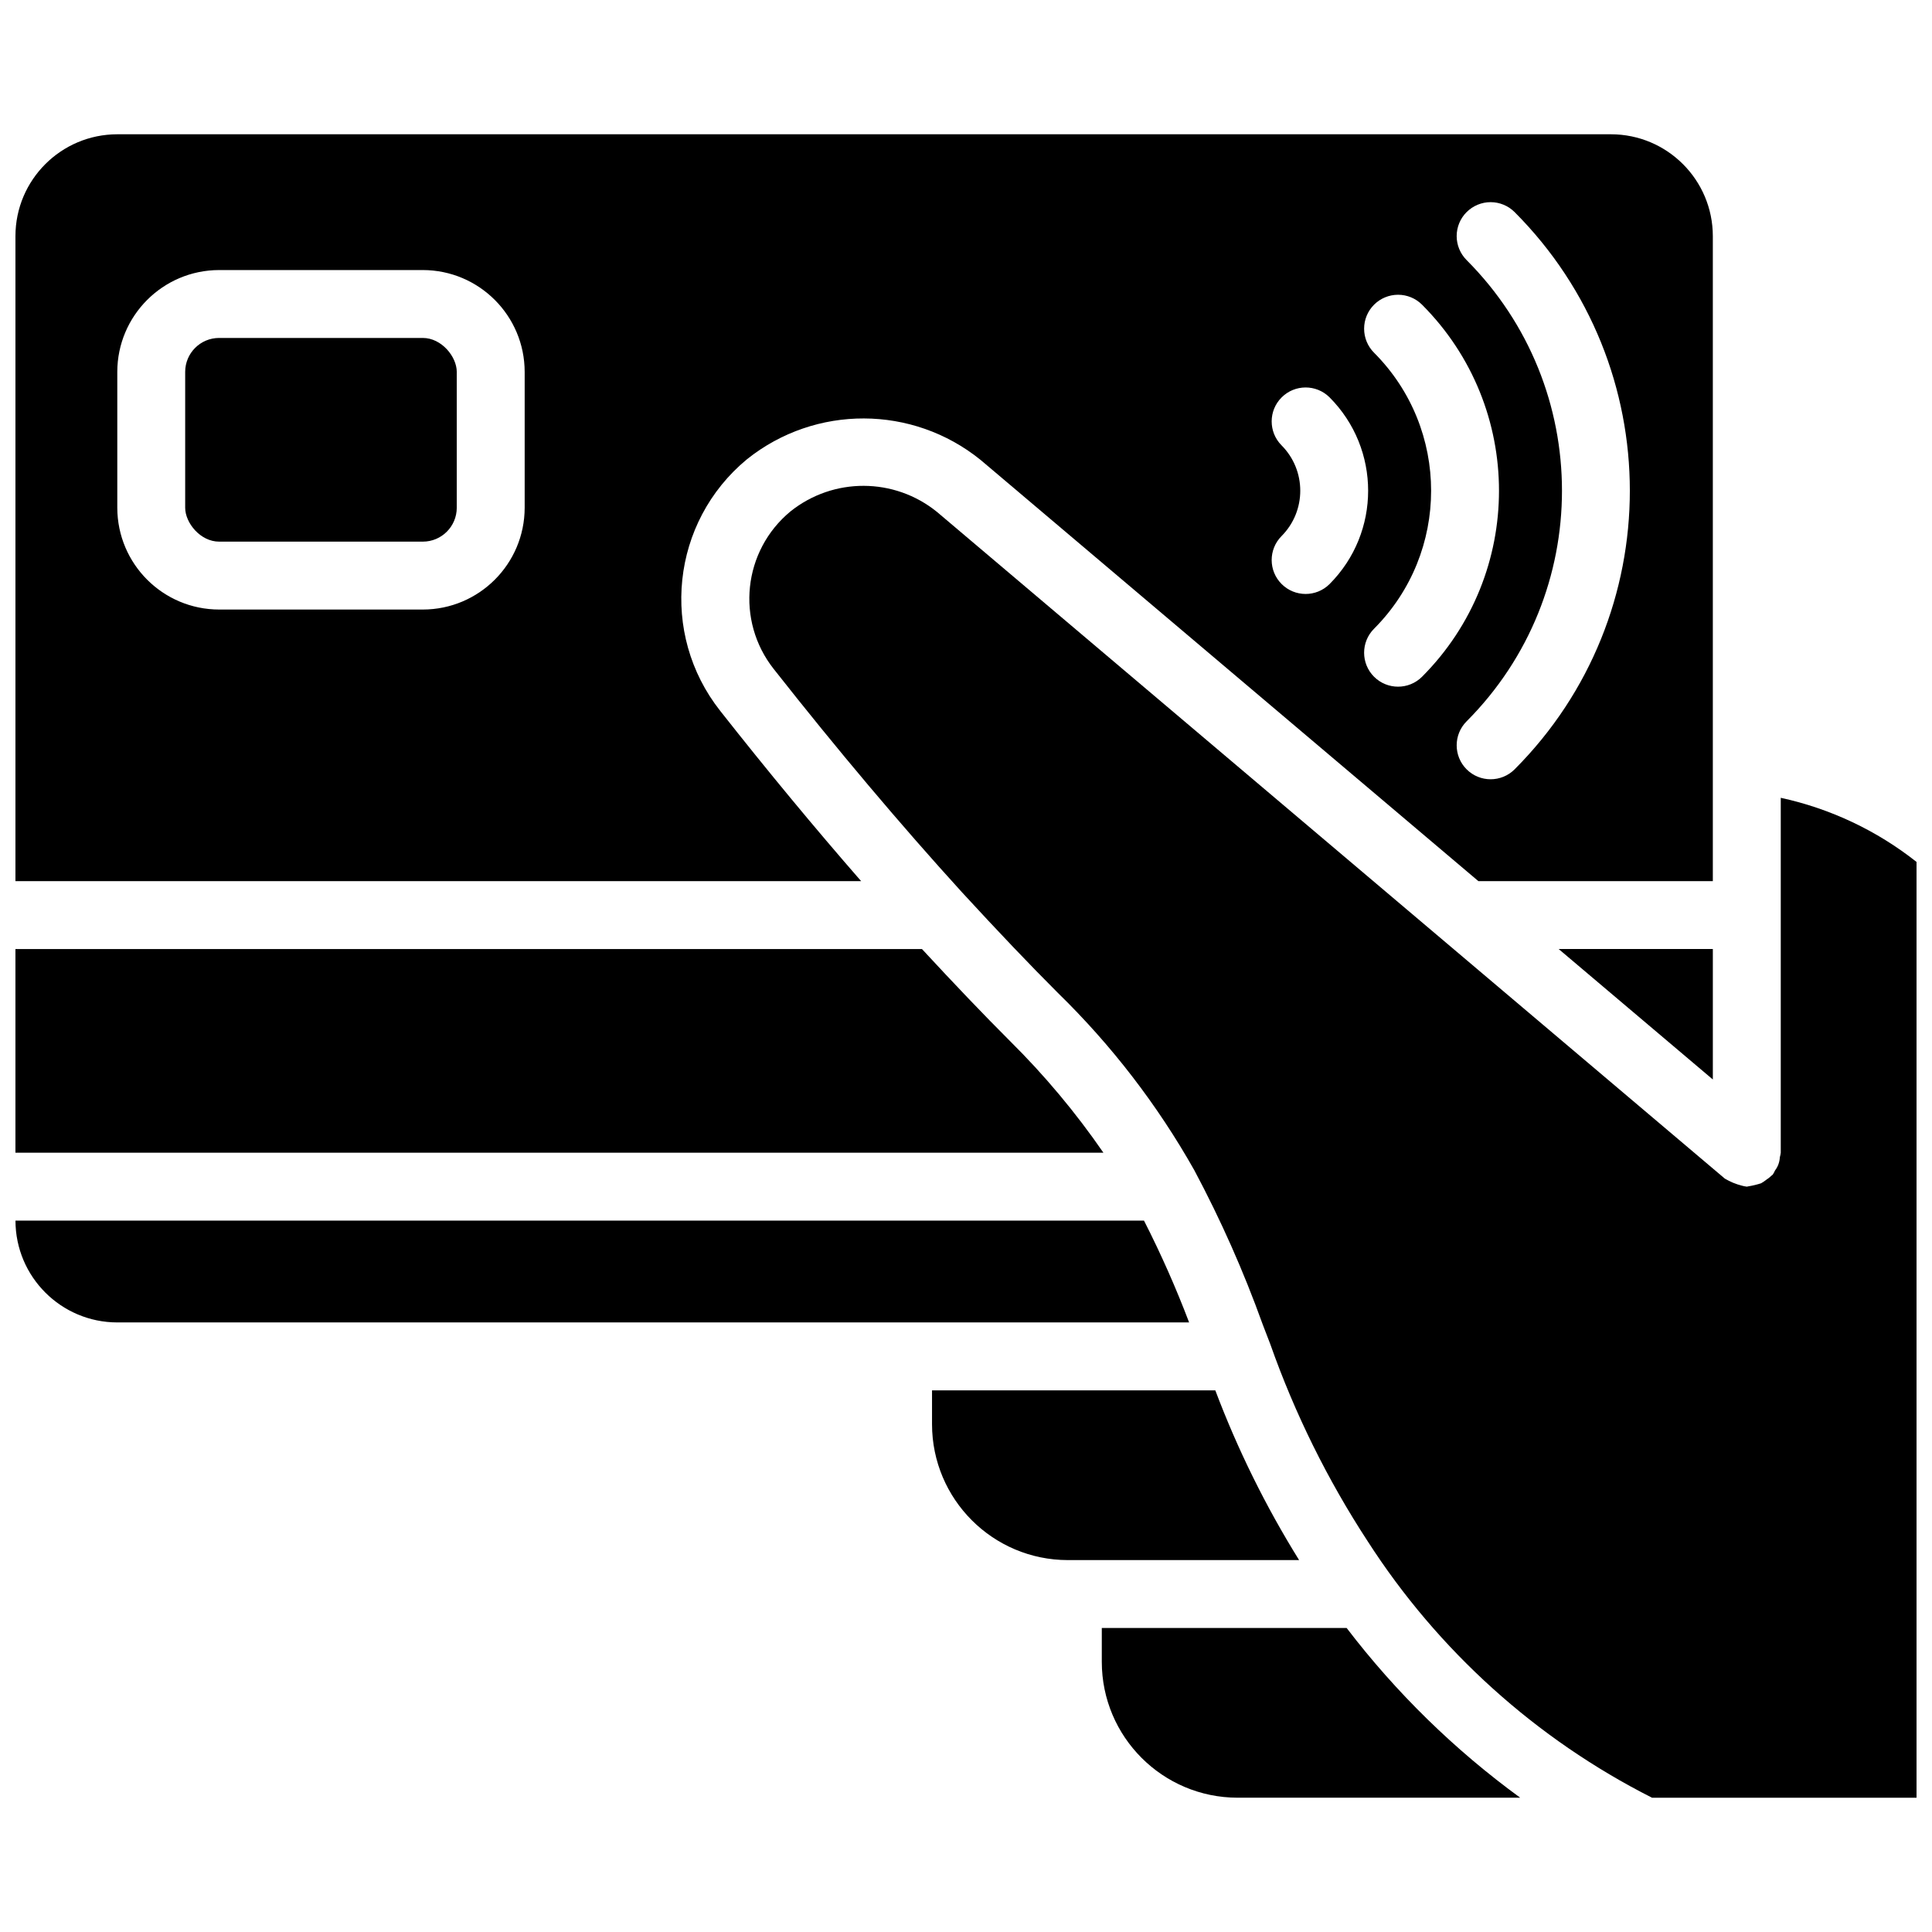
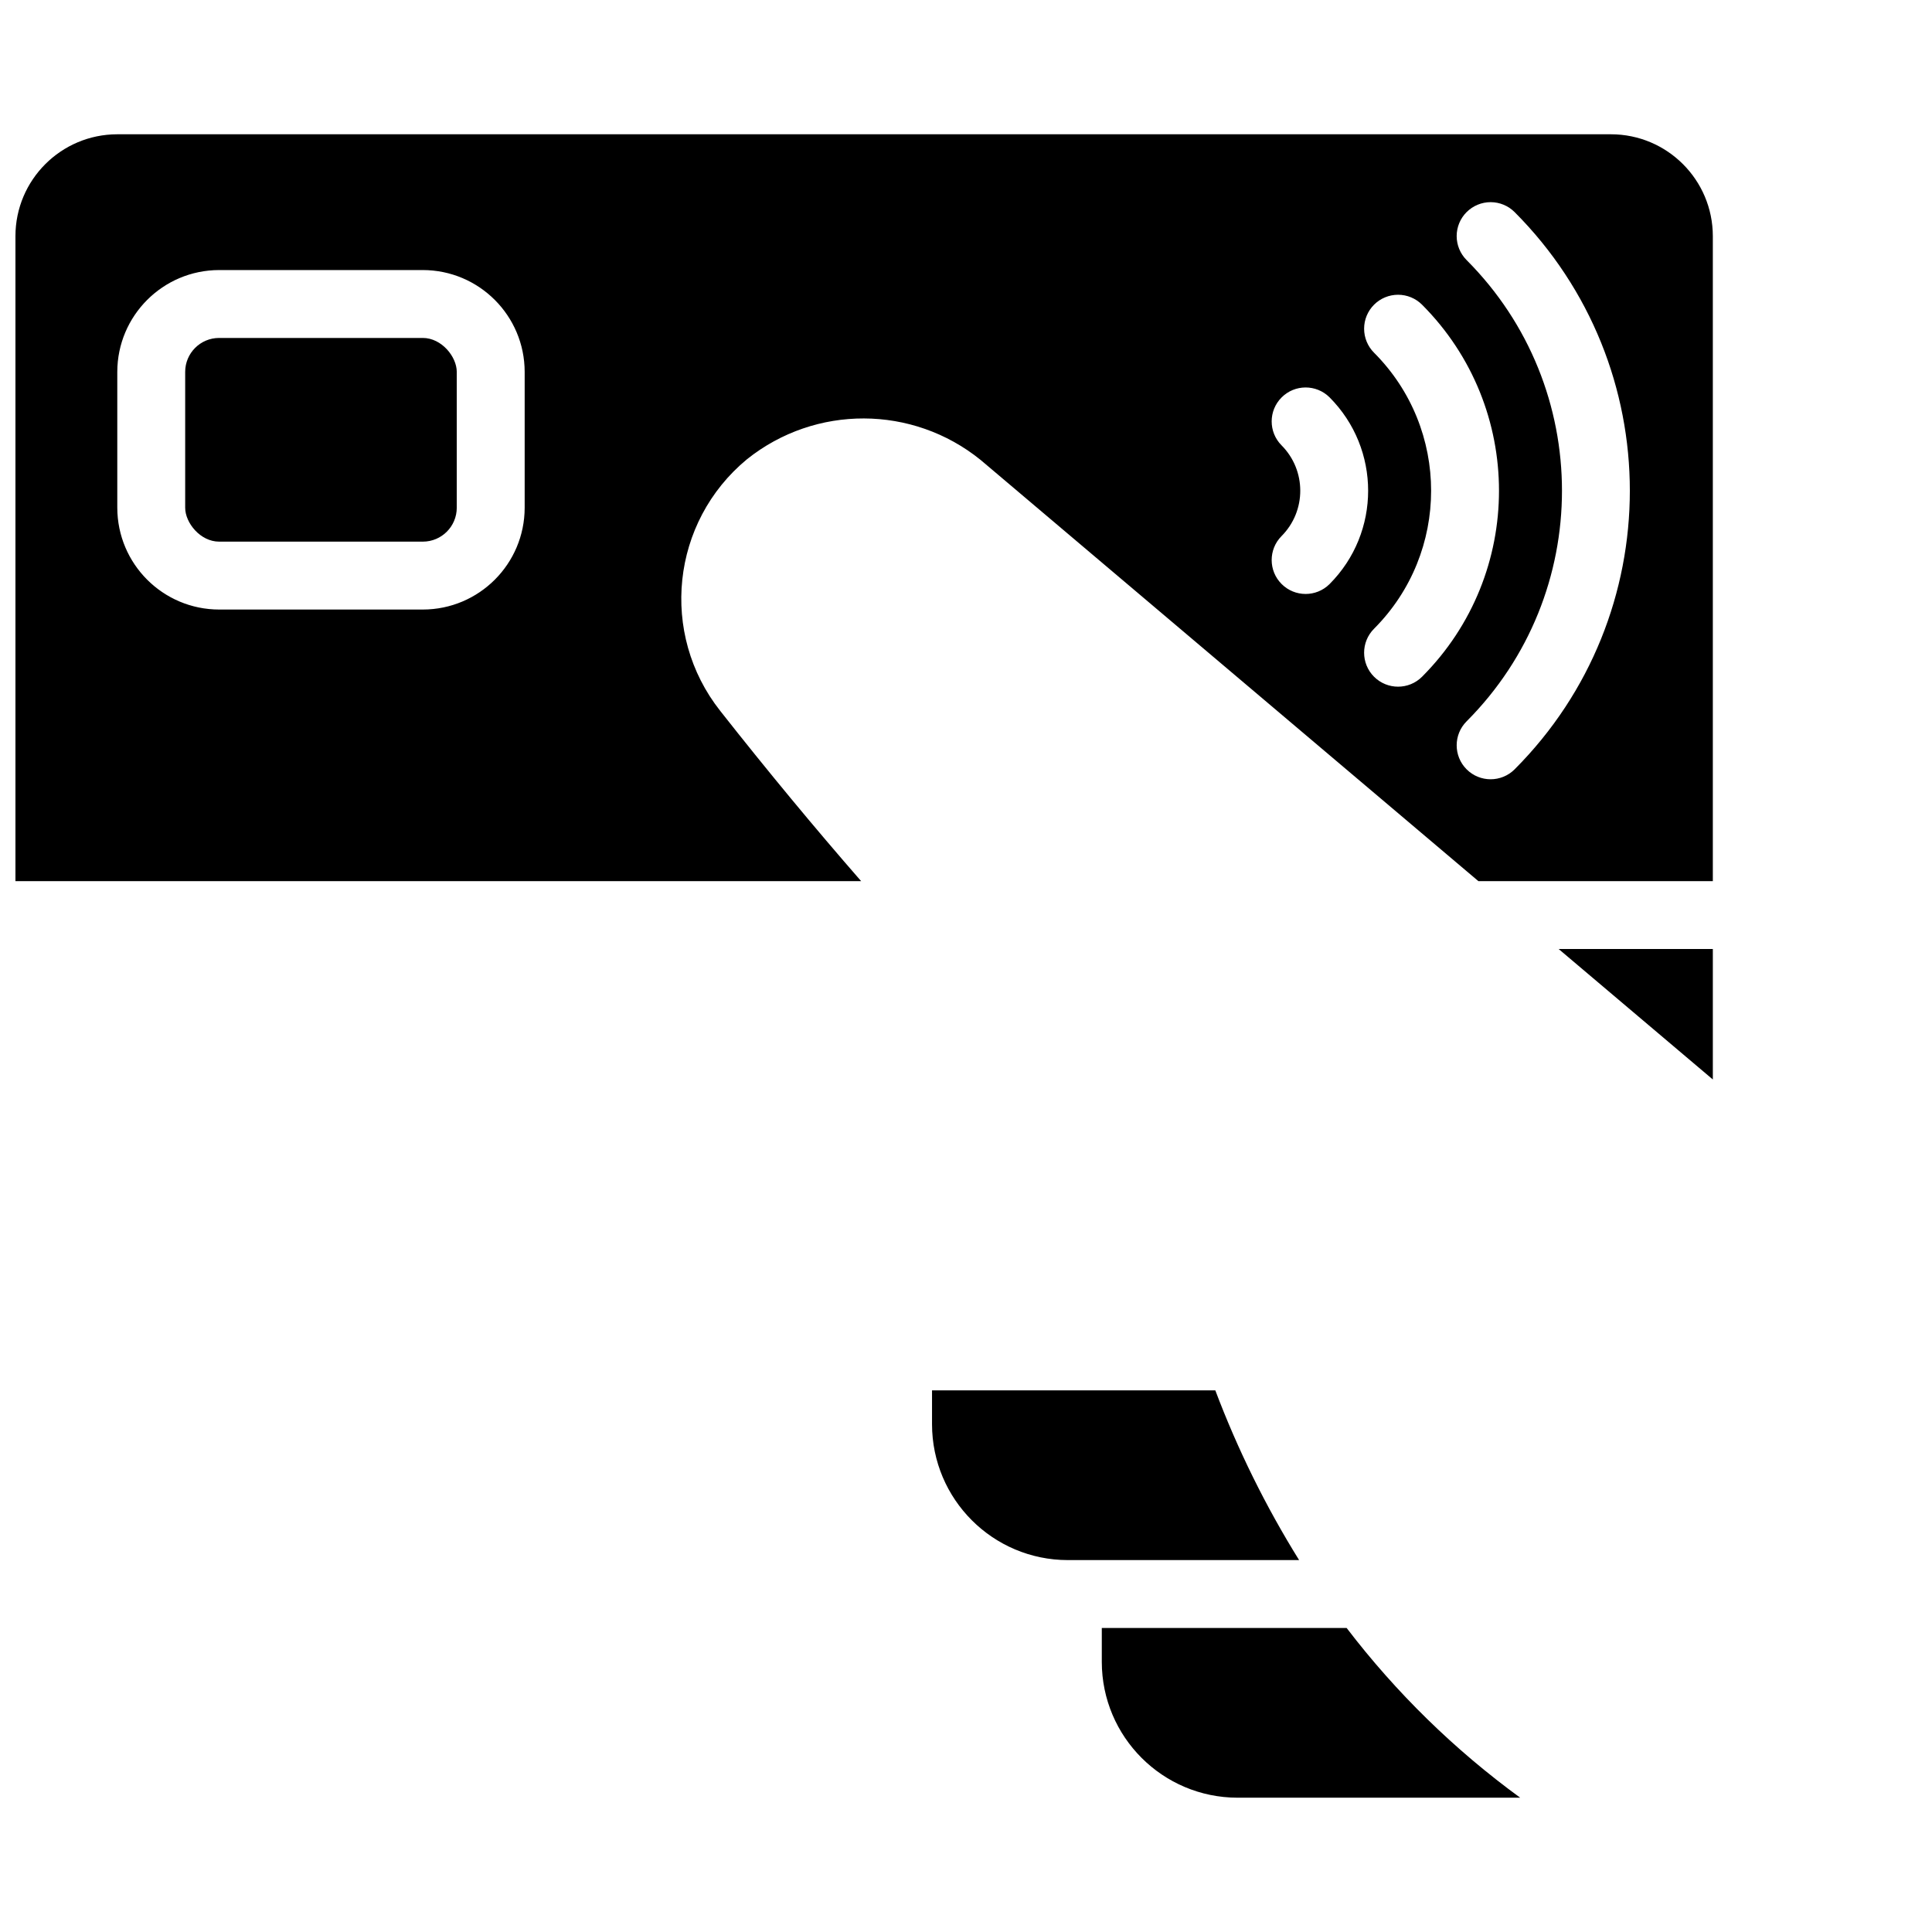
<svg xmlns="http://www.w3.org/2000/svg" width="800px" height="800px" version="1.1" viewBox="144 144 512 512">
  <defs>
    <clipPath id="d">
      <path d="m148.09 179h449.91v199h-449.91z" />
    </clipPath>
    <clipPath id="c">
-       <path d="m148.09 395h288.91v55h-288.91z" />
+       <path d="m148.09 395v55h-288.91z" />
    </clipPath>
    <clipPath id="b">
      <path d="m342 272h309.9v349h-309.9z" />
    </clipPath>
    <clipPath id="a">
      <path d="m148.09 467h311.91v28h-311.91z" />
    </clipPath>
  </defs>
  <g clip-path="url(#d)">
    <path d="m334.89 332.42c-16.18-20.461-13.039-50.105 7.074-66.719 18.129-14.484 43.895-14.402 61.93 0.203l131.9 111.61h62.125v-170.94c-0.016-14.898-12.09-26.973-26.988-26.988h-395.85c-14.898 0.016-26.973 12.09-26.988 26.988v170.94h224.12c-12.34-14.145-24.832-29.227-37.32-45.09zm197.78-132.21c1.688-1.688 3.977-2.637 6.359-2.637 2.387 0 4.676 0.949 6.363 2.637 40.711 40.805 40.711 106.87 0 147.67-3.516 3.512-9.211 3.512-12.723 0-3.512-3.516-3.512-9.211 0-12.723 33.695-33.777 33.695-88.449 0-122.23-1.688-1.688-2.637-3.977-2.637-6.363 0-2.383 0.949-4.672 2.637-6.359zm-24.531 24.539c1.688-1.688 3.977-2.637 6.363-2.637 2.387 0 4.672 0.949 6.359 2.637 27.184 27.242 27.184 71.352 0 98.594-3.512 3.512-9.207 3.512-12.723 0-3.512-3.512-3.512-9.211 0-12.723 20.164-20.215 20.164-52.934 0-73.148-1.688-1.688-2.633-3.977-2.633-6.363s0.945-4.672 2.633-6.359zm-24.535 37.25c-3.477-3.519-3.461-9.184 0.039-12.68 3.496-3.5 9.16-3.516 12.68-0.043 13.664 13.688 13.664 35.852 0 49.535-3.519 3.477-9.184 3.457-12.68-0.039-3.5-3.496-3.516-9.164-0.039-12.684 6.641-6.656 6.641-17.434 0-24.09zm-200.56 16.543c-0.016 14.902-12.09 26.977-26.988 26.992h-53.98c-14.898-0.016-26.973-12.09-26.992-26.992v-35.984c0.02-14.898 12.094-26.973 26.992-26.992h53.98c14.898 0.02 26.973 12.094 26.988 26.992z" />
  </g>
  <path d="m597.92 395.5h-40.859l40.859 34.574z" />
  <g clip-path="url(#c)">
    <path d="m411.63 419.86c-7.07-7.07-14.578-14.93-23.301-24.355h-240.24v53.98h288.33c-7.32-10.629-15.621-20.547-24.789-29.625z" />
  </g>
  <path d="m202.07 233.56h53.98c4.969 0 8.996 4.969 8.996 8.996v35.988c0 4.969-4.027 8.996-8.996 8.996h-53.98c-4.969 0-8.996-4.969-8.996-8.996v-35.988c0-4.969 4.027-8.996 8.996-8.996z" />
  <g clip-path="url(#b)">
-     <path d="m615.92 355.42v94.059c-0.055 0.41-0.133 0.816-0.246 1.211-0.059 1.266-0.5 2.484-1.27 3.488-0.176 0.387-0.379 0.762-0.609 1.117-0.086 0.098-0.211 0.137-0.297 0.23-0.457 0.449-0.961 0.848-1.504 1.188-0.406 0.328-0.84 0.617-1.297 0.871-1.105 0.355-2.242 0.629-3.391 0.812-0.137 0.008-0.25 0.078-0.383 0.078-0.438-0.055-0.863-0.141-1.285-0.258-1.594-0.398-3.121-1.027-4.531-1.867l-208.8-176.69c-11.305-9.164-27.469-9.215-38.832-0.125-12.582 10.406-14.547 28.961-4.418 41.77 16.754 21.289 33.535 41.195 49.867 59.145 9.727 10.57 17.816 19.066 25.434 26.684 14.223 13.871 26.398 29.699 36.156 47.004 7.016 13.16 13.07 26.809 18.113 40.844l2.012 5.227c6.484 18.379 15.148 35.914 25.805 52.23 18.621 28.965 44.641 52.434 75.363 67.977h70.102v-247.99c-10.543-8.336-22.852-14.148-35.984-17z" />
-   </g>
+     </g>
  <g clip-path="url(#a)">
-     <path d="m447.16 467.47h-299.06c0.016 14.898 12.09 26.973 26.988 26.988h284.04c-3.496-9.203-7.488-18.215-11.961-26.988z" />
-   </g>
+     </g>
  <path d="m500.87 575.43h-64.883v8.996c0.02 19.867 16.121 35.965 35.988 35.984h74.895c-17.422-12.695-32.914-27.848-46-44.98z" />
  <path d="m466.07 512.46h-75.074v8.996c0.023 19.867 16.121 35.965 35.988 35.984h61.293c-8.852-14.23-16.289-29.297-22.207-44.98z" />
</svg>